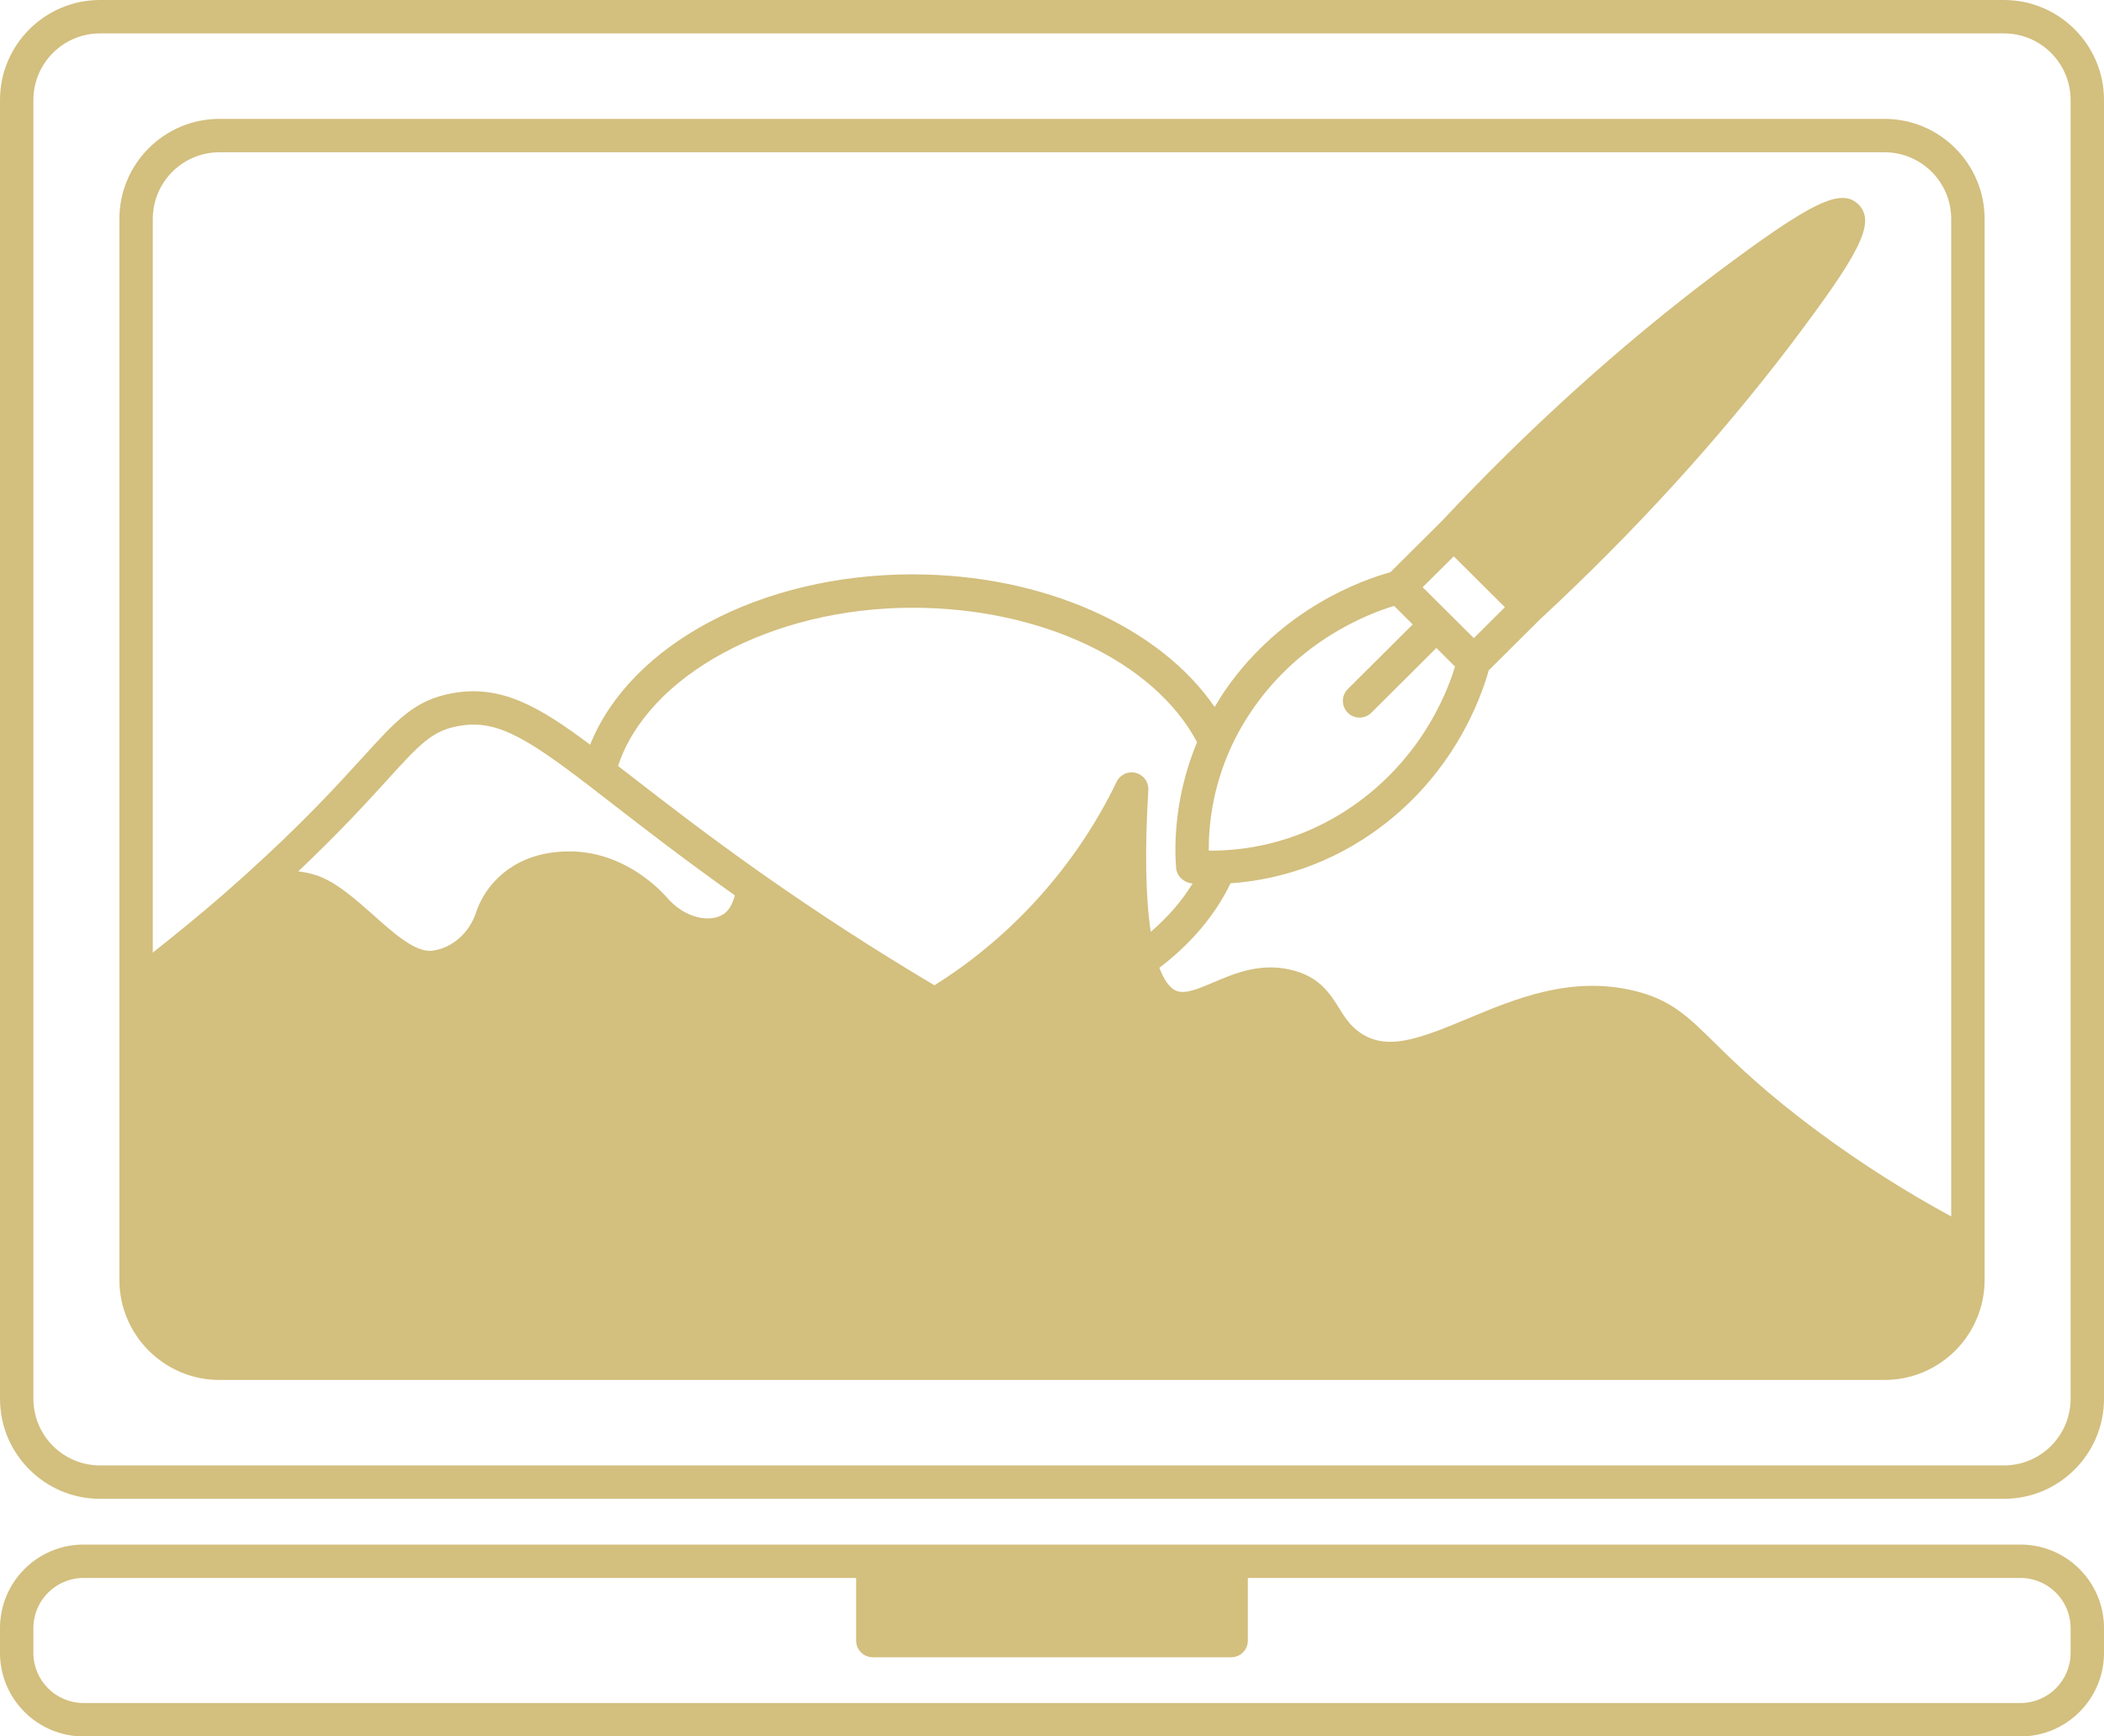
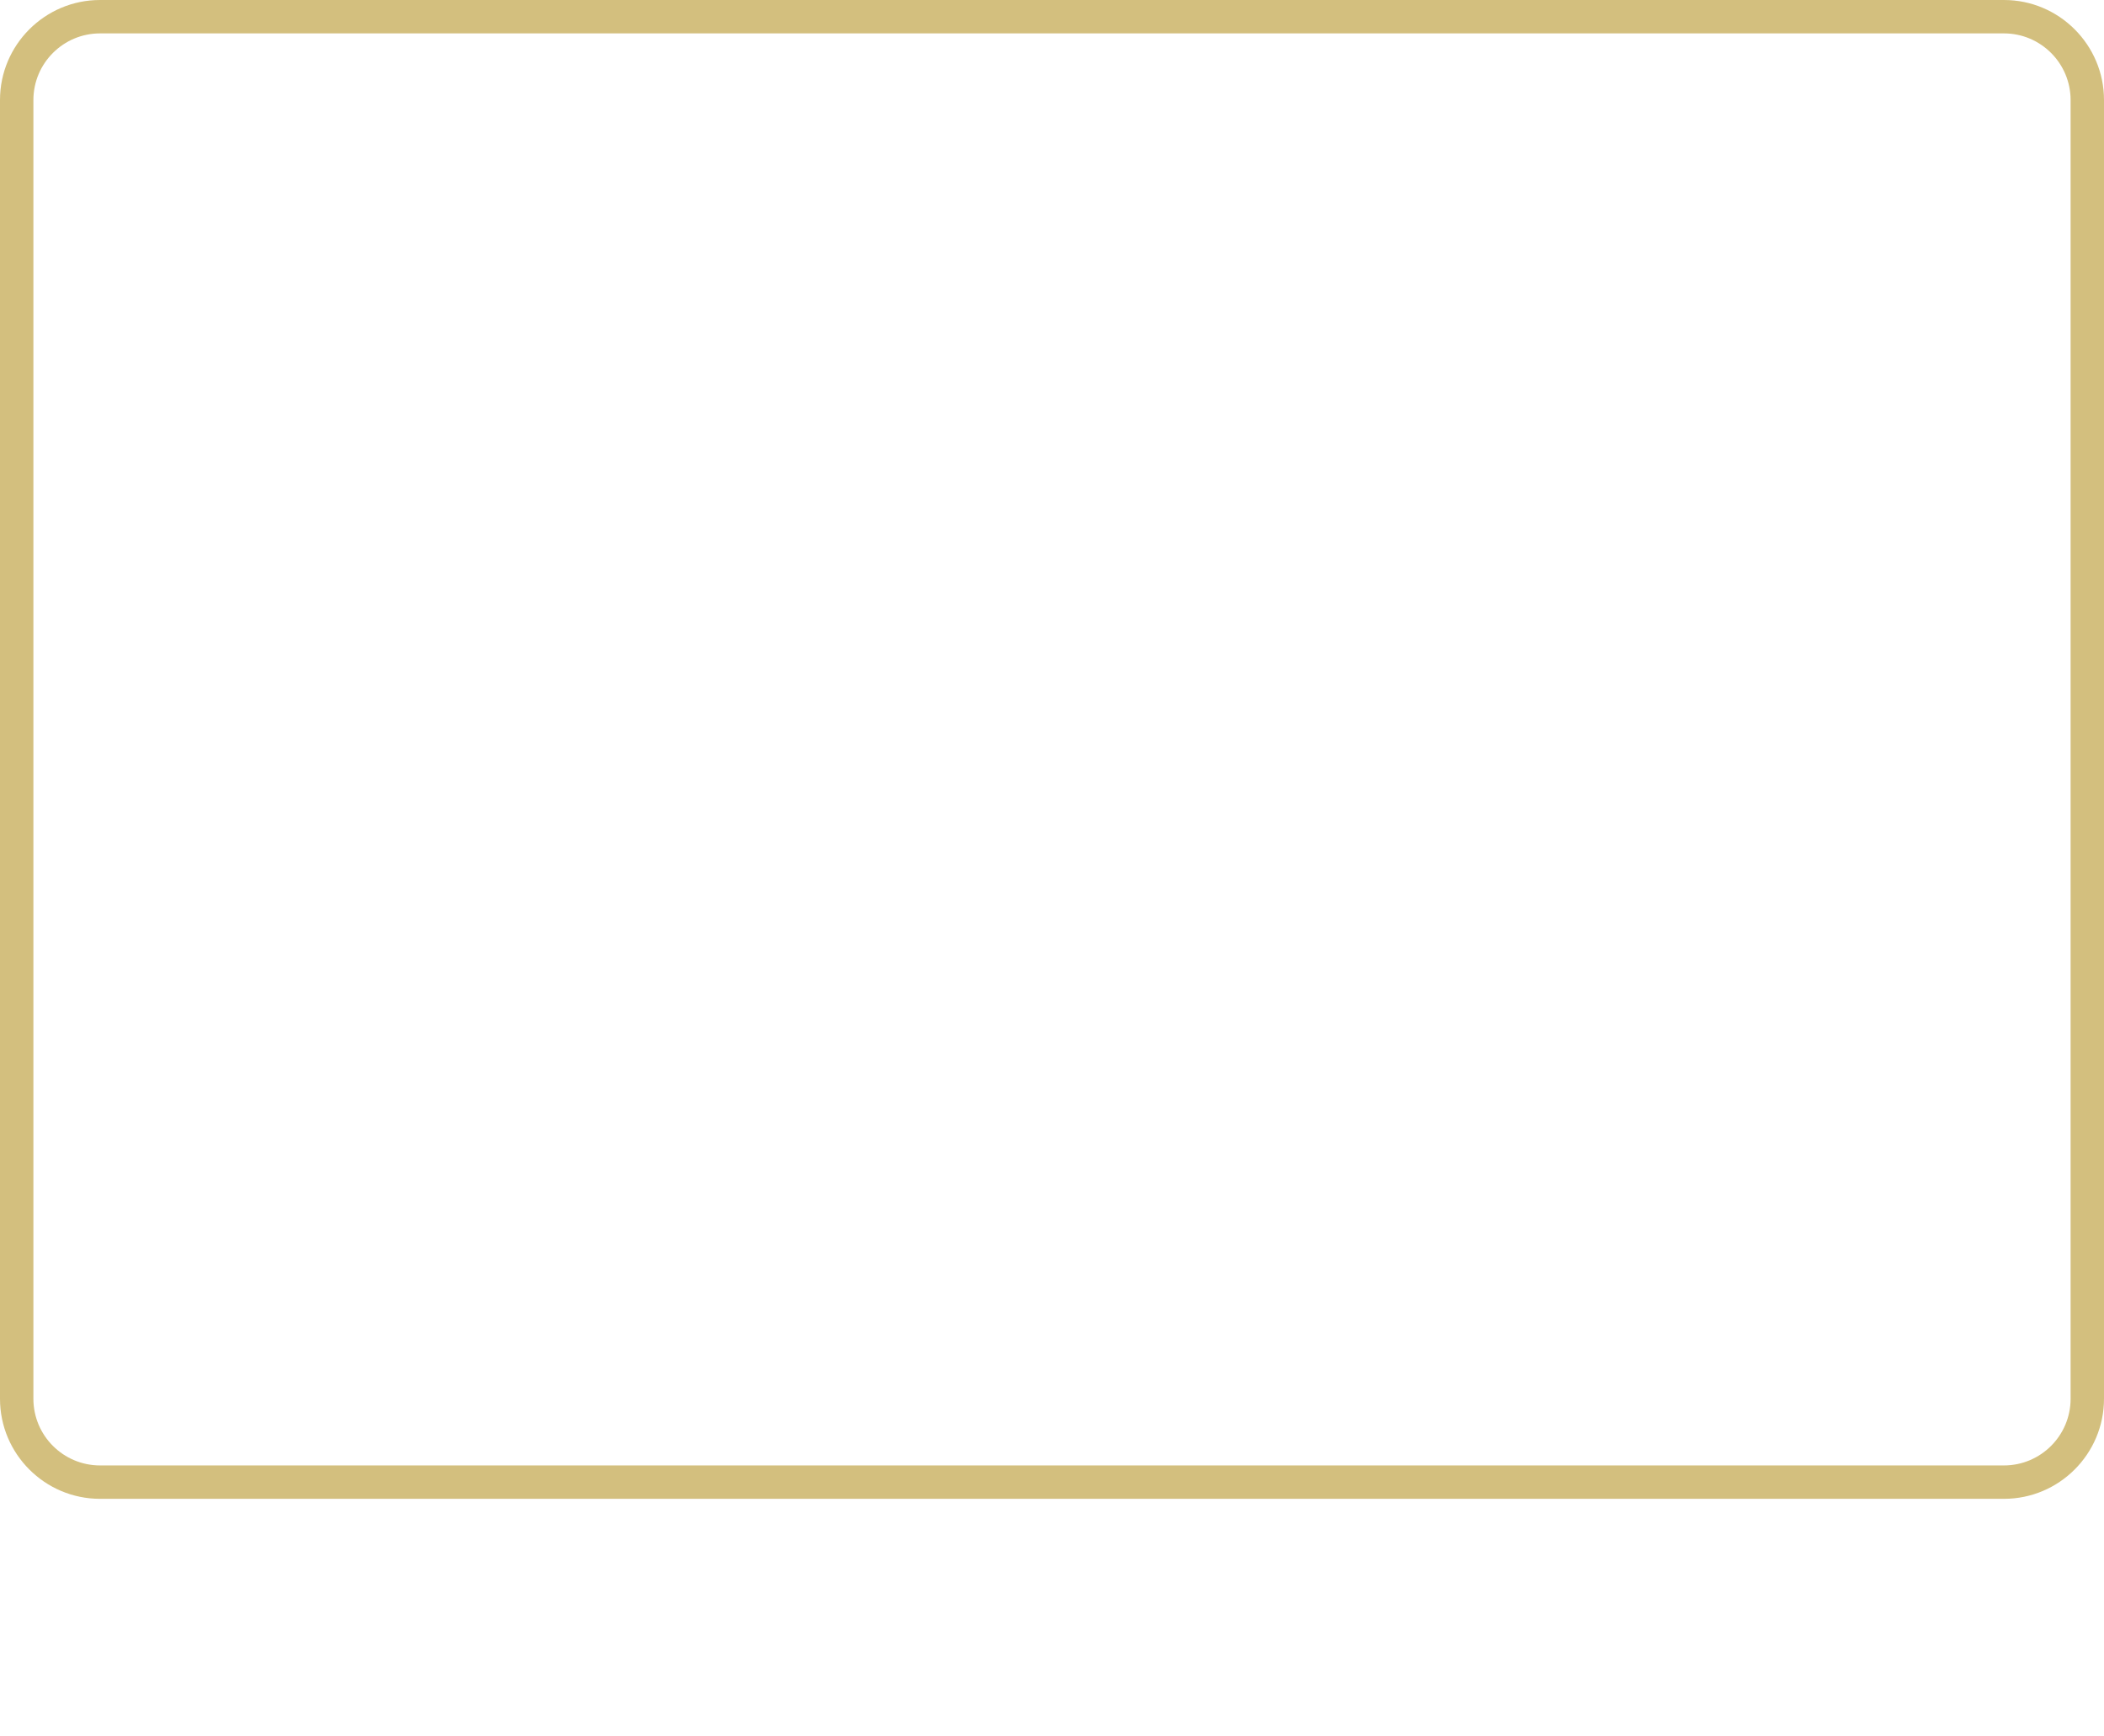
<svg xmlns="http://www.w3.org/2000/svg" fill="#d3bf7e" height="104" preserveAspectRatio="xMidYMid meet" version="1" viewBox="0.0 0.0 126.0 104.0" width="126" zoomAndPan="magnify">
  <g id="change1_1">
    <path d="M120.01,0H5.99C2.687,0,0,2.687,0,5.99v77.79c0,3.303,2.687,5.99,5.99,5.99h114.02c3.303,0,5.99-2.687,5.99-5.99V5.99 C126,2.687,123.313,0,120.01,0z M124,83.78c0,2.2-1.79,3.99-3.99,3.99H5.99c-2.2,0-3.99-1.79-3.99-3.99V5.99C2,3.79,3.79,2,5.99,2 h114.02c2.2,0,3.99,1.79,3.99,3.99V83.78z" fill="inherit" />
-     <path d="M112.86,7.12H13.14c-3.303,0-5.99,2.687-5.99,5.99v63.55c0,3.303,2.687,5.99,5.99,5.99h99.72c3.303,0,5.99-2.687,5.99-5.99 V13.11C118.85,9.807,116.163,7.12,112.86,7.12z M43.353,54.736c-0.803,0.554-2.374,0.283-3.466-1.042 c-0.703-0.767-2.642-2.563-5.47-2.694c-1.516-0.052-2.817,0.278-3.865,0.989c-0.96,0.645-1.686,1.588-2.043,2.659 c-0.403,1.233-1.425,2.132-2.605,2.291c-1.008,0.143-2.363-1.074-3.555-2.143c-2.217-1.995-3.083-2.415-4.41-2.597 c-0.027-0.004-0.054-0.003-0.08-0.007c2.46-2.329,4.075-4.098,5.307-5.452c1.956-2.15,2.688-2.954,4.247-3.248 c2.207-0.412,3.89,0.523,7.827,3.541l0.01,0.008c0,0,0,0,0,0l1.349,1.043c1.948,1.51,4.355,3.373,7.409,5.543 C43.901,54.027,43.713,54.486,43.353,54.736z M68.768,47.32c0.029-0.477-0.284-0.908-0.746-1.028 c-0.462-0.122-0.946,0.103-1.153,0.534c-1.196,2.482-2.749,4.796-4.615,6.878c-1.097,1.228-2.281,2.345-3.62,3.416 c-0.828,0.663-1.707,1.285-2.675,1.893c-3.531-2.098-6.981-4.33-10.264-6.64c-3.277-2.309-5.824-4.283-7.87-5.869l-0.812-0.628 c1.792-5.441,9.204-9.476,17.636-9.476c7.71,0,14.476,3.222,17.037,8.052c-1.332,3.201-1.368,6.073-1.254,7.536 c0.039,0.496,0.484,0.891,0.98,0.923c0.002,0,0.006,0,0.009,0c-0.629,1.038-1.476,2.015-2.507,2.901 C68.604,53.759,68.551,50.921,68.768,47.32z M116.85,72.857c-2.728-1.482-5.397-3.171-7.946-5.061 c-3.18-2.351-4.929-4.07-6.206-5.326c-1.659-1.631-2.661-2.616-4.891-3.144c-3.774-0.882-7.049,0.486-9.937,1.694 c-2.944,1.231-4.83,1.931-6.422,0.827c-0.597-0.413-0.902-0.901-1.256-1.466c-0.521-0.835-1.113-1.781-2.598-2.219 c-1.971-0.584-3.618,0.118-4.941,0.682c-0.88,0.375-1.641,0.7-2.173,0.513c-0.471-0.165-0.813-0.764-1.05-1.392 c1.909-1.453,3.364-3.182,4.26-5.062c2.235-0.154,5.334-0.82,8.458-2.981c4.83-3.349,6.523-8.035,7.006-9.772l3.089-3.07 c0,0,0,0,0,0c5.581-5.173,10.597-10.665,14.958-16.387c4.046-5.364,5.206-7.335,4.099-8.444c-1.041-1.027-2.796-0.179-8.534,4.123 c-5.695,4.292-11.218,9.282-16.417,14.833l-3.088,3.069c-1.741,0.482-6.457,2.175-9.823,6.973c-0.251,0.358-0.477,0.728-0.698,1.1 C69.447,37.534,62.466,34.4,54.65,34.4c-9.099,0-16.913,4.214-19.309,10.201c-3.088-2.309-5.351-3.622-8.296-3.074 c-2.219,0.418-3.268,1.571-5.357,3.868c-1.496,1.644-3.543,3.894-7.04,7.046l-1.244,1.104c-1.396,1.212-2.81,2.367-4.254,3.511 V13.11c0-2.2,1.79-3.99,3.99-3.99h99.72c2.2,0,3.99,1.79,3.99,3.99V72.857z M80.711,42.686c0.195,0.196,0.452,0.294,0.708,0.294 c0.255,0,0.51-0.097,0.706-0.292l3.894-3.878l1.118,1.113c-0.525,1.72-2.087,5.553-6.127,8.354 c-3.022,2.091-6.025,2.602-8.022,2.663c-0.216,0.008-0.413,0.013-0.599,0.009c-0.012-1.475,0.209-3.717,1.312-6.148 c0.375-0.828,0.838-1.639,1.377-2.408c2.817-4.016,6.682-5.578,8.41-6.103l1.114,1.109l-3.888,3.871 C80.323,41.661,80.322,42.294,80.711,42.686z M85.198,35.17l1.862-1.85l3.063,3.049l-1.862,1.85l-1.532-1.525L85.198,35.17z" fill="inherit" />
-     <path d="M121,92.51H5c-2.757,0-5,2.243-5,5V99c0,2.757,2.243,5,5,5h116c2.757,0,5-2.243,5-5v-1.49 C126,94.753,123.757,92.51,121,92.51z M124,99c0,1.654-1.346,3-3,3H5c-1.654,0-3-1.346-3-3v-1.49c0-1.654,1.346-3,3-3h46.27v3.75 c0,0.552,0.448,1,1,1h21.46c0.552,0,1-0.448,1-1v-3.75H121c1.654,0,3,1.346,3,3V99z" fill="inherit" />
  </g>
</svg>